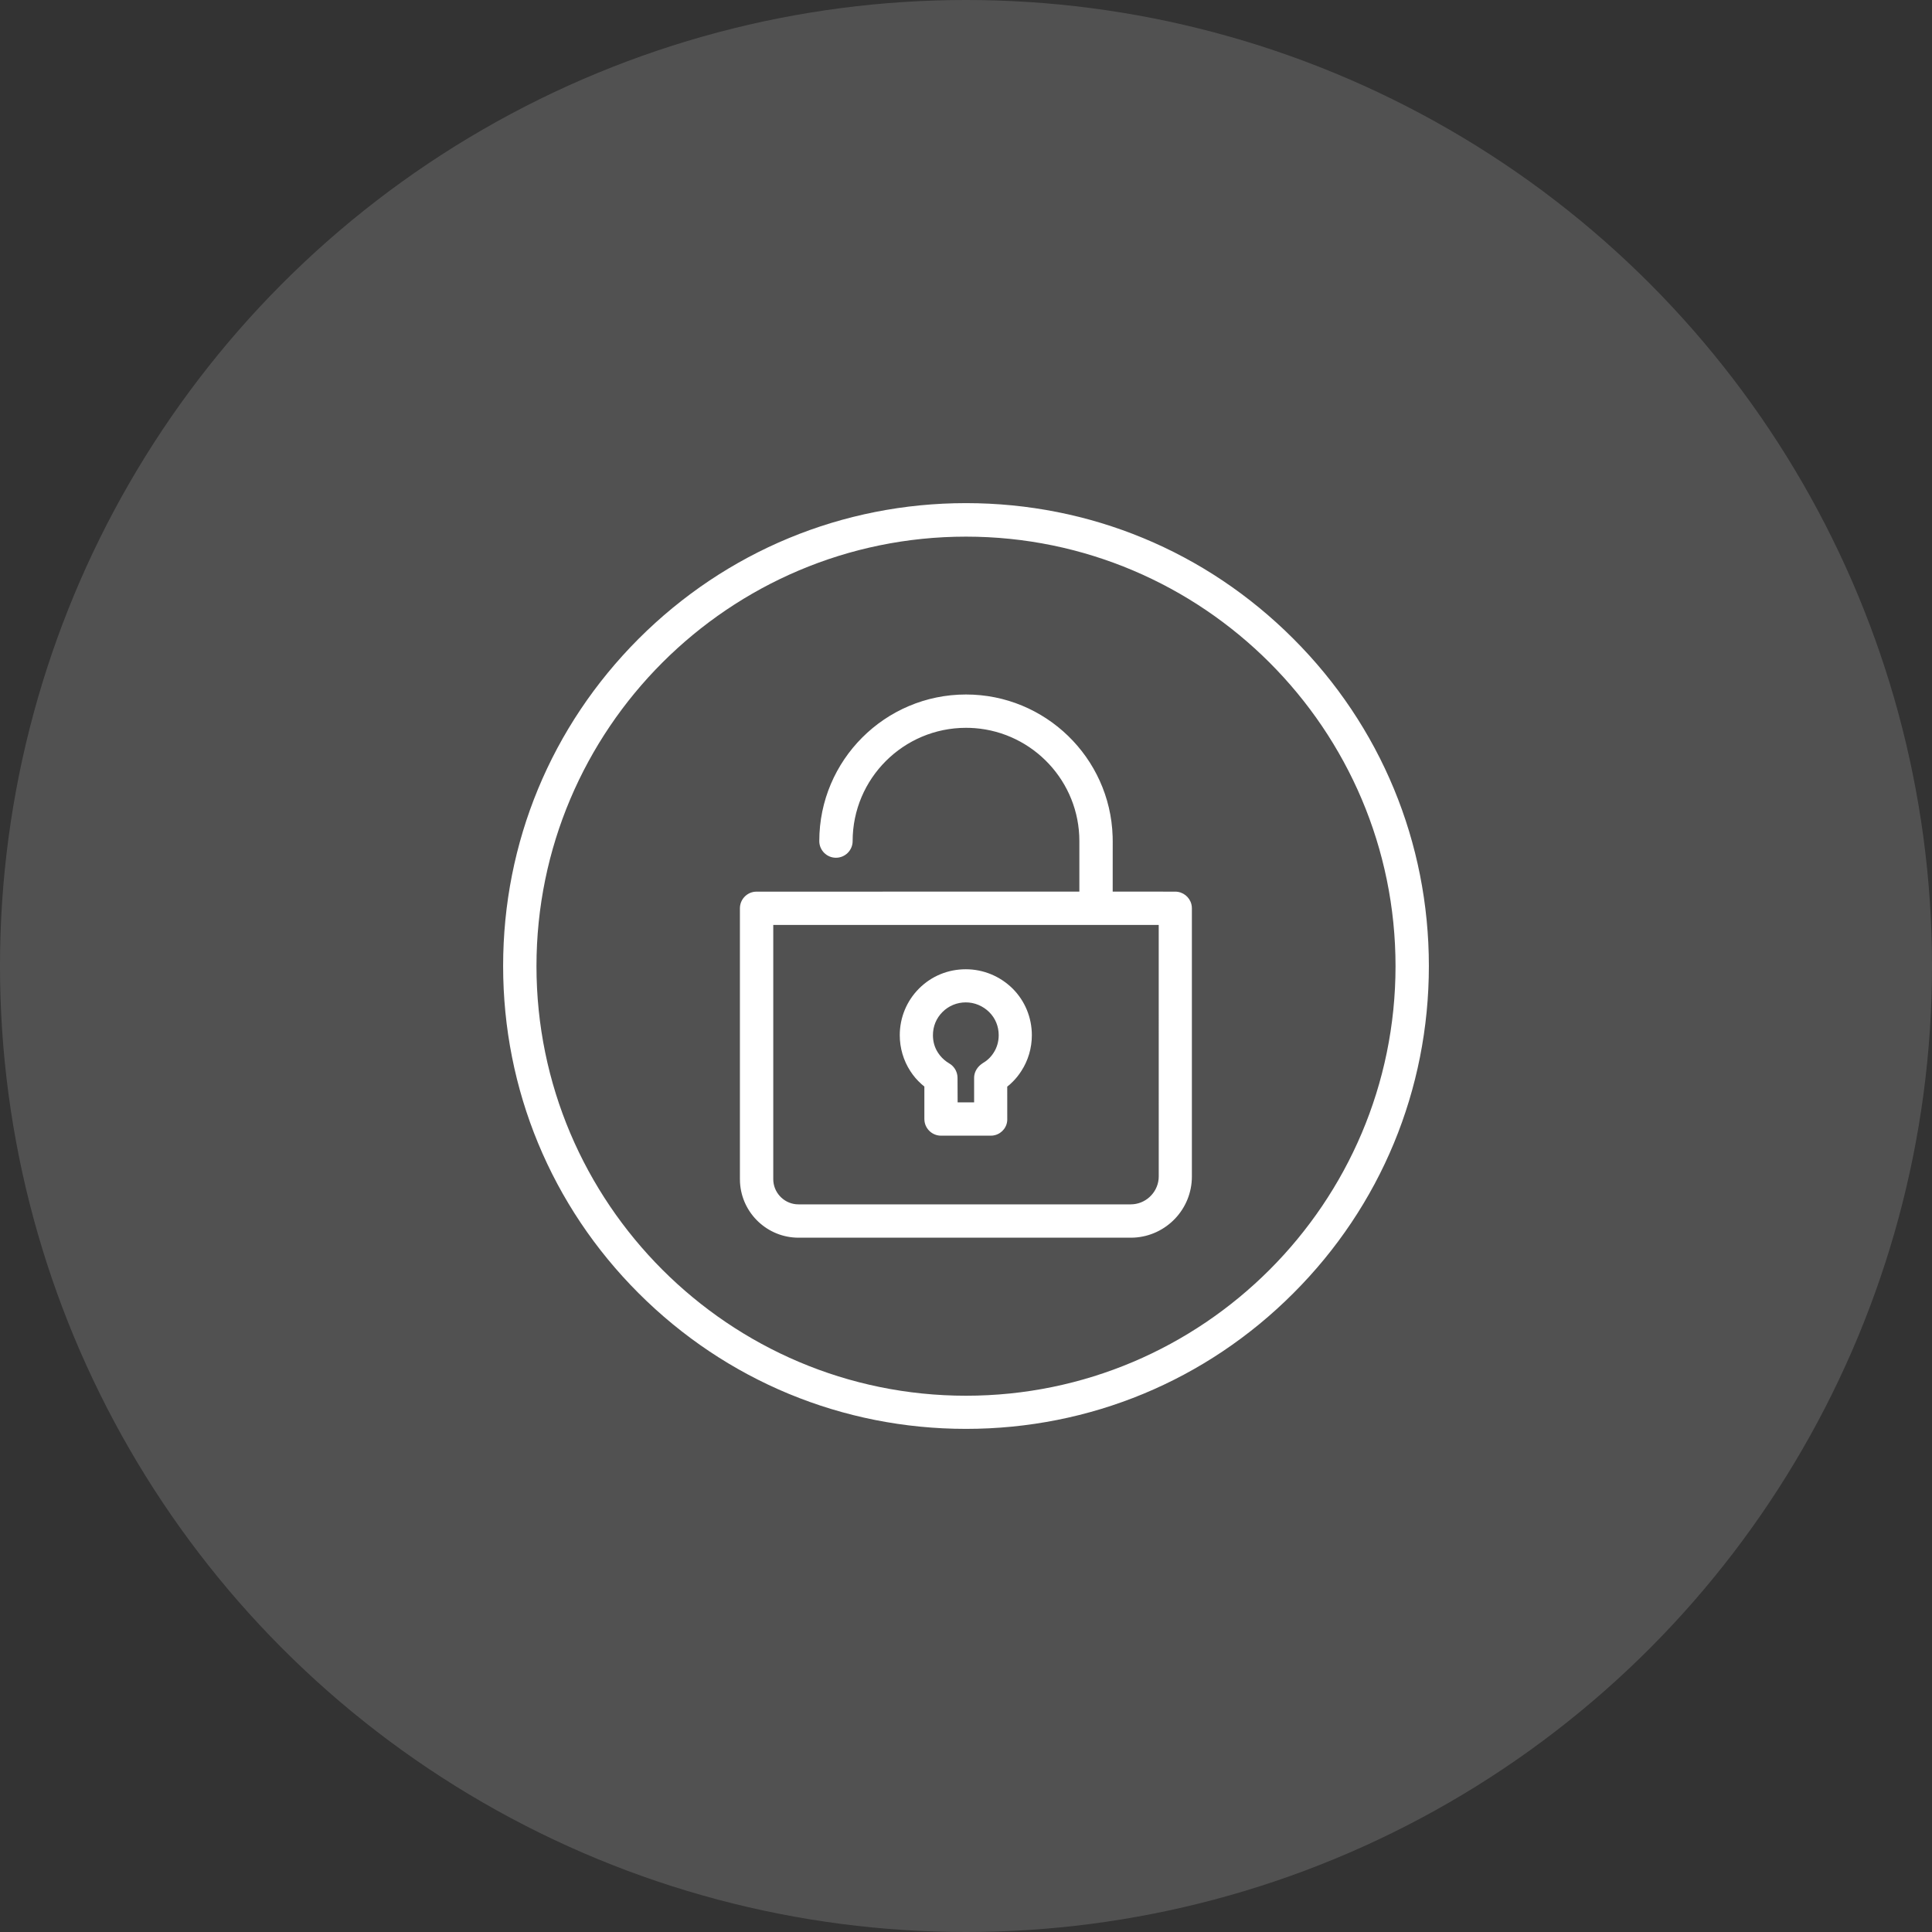
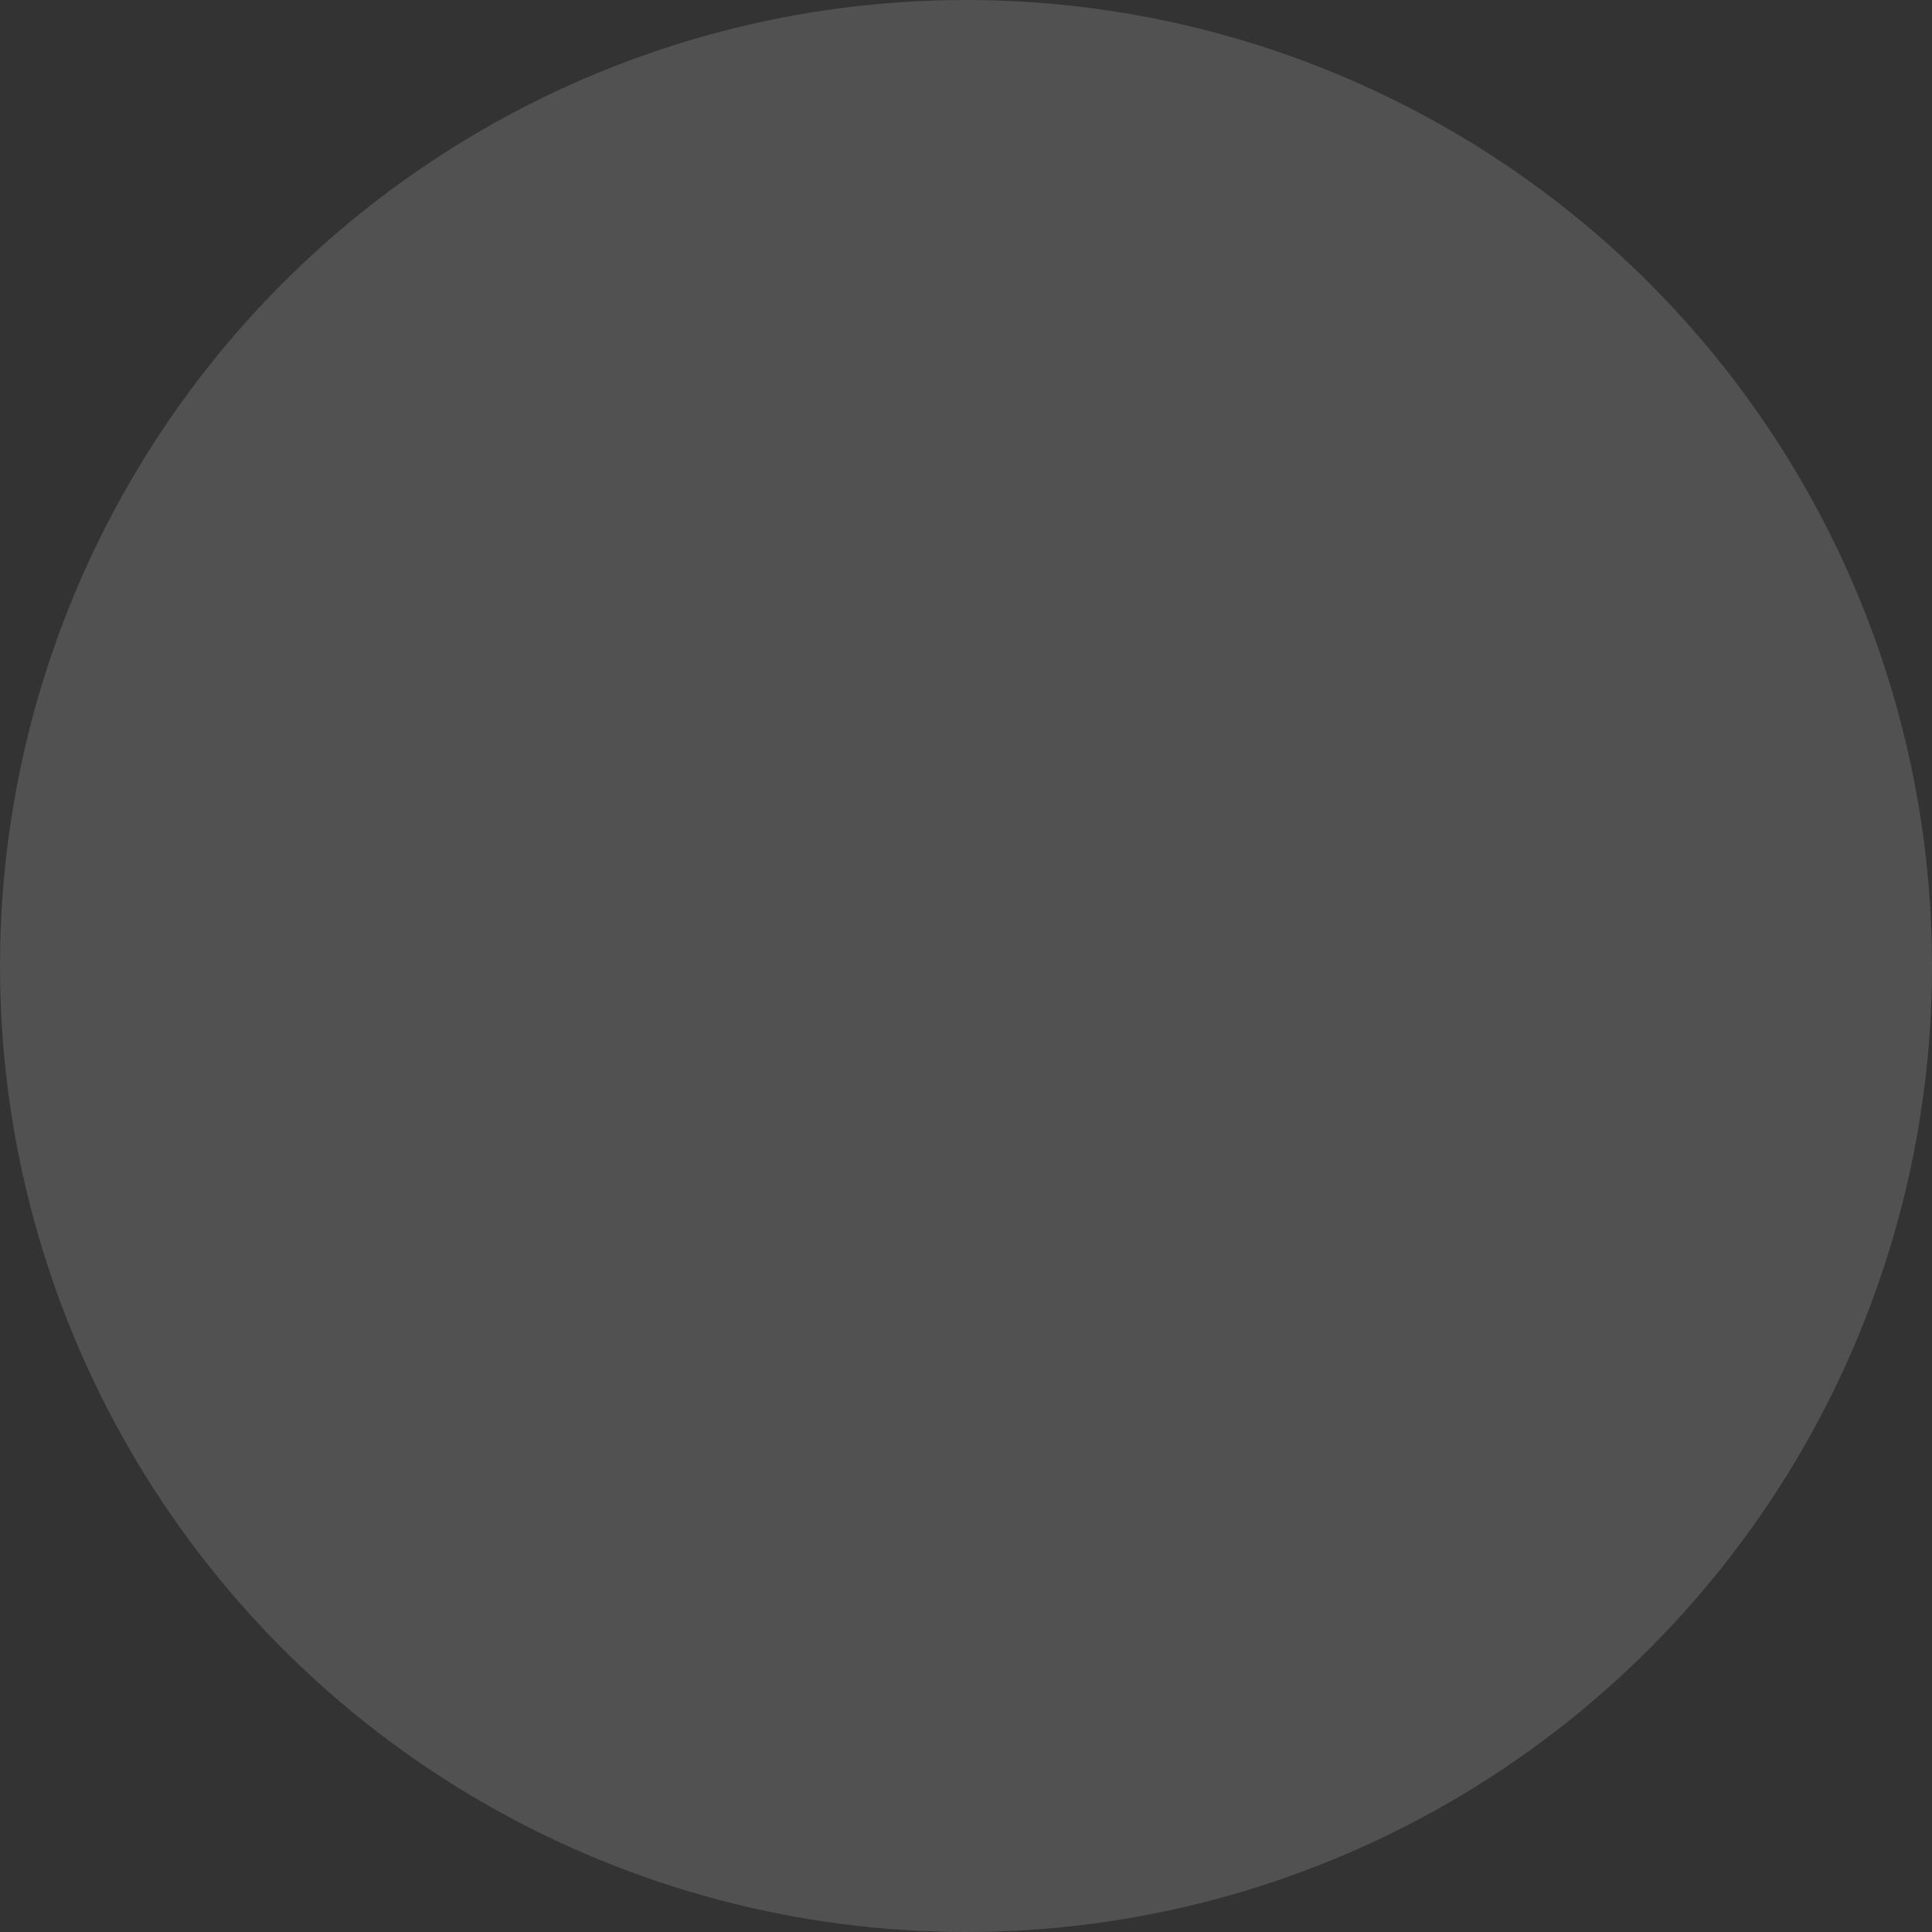
<svg xmlns="http://www.w3.org/2000/svg" width="96px" height="96px" viewBox="0 0 96 96" version="1.1">
  <rect x="0" y="0" width="96" height="96" fill="#333333" stroke="none" />
  <title>item / feature / dsp / @1x</title>
  <g id="landing-page" stroke="none" stroke-width="1" fill="none" fill-rule="evenodd">
    <g id="da-landing-page-02-copy" transform="translate(-165, -4341)">
      <g id="block-/-more-features" transform="translate(0, 3616)">
        <g id="item-/-feature-/-blue" transform="translate(165, 725)">
          <circle id="Oval" fill="#FFFFFF" opacity="0.15" cx="48" cy="48" r="48" />
          <g id="Group" transform="translate(24, 24)">
-             <rect id="base" x="0" y="0" width="48" height="48" />
-             <path d="M24,1 C30.151,1 35.923,3.391 40.265,7.738 C44.608,12.078 47,17.855 47,24 C47,30.145 44.608,35.922 40.265,40.261 C35.925,44.607 30.145,47 24,47 C17.863,47 12.081,44.604 7.735,40.262 C3.392,35.922 1,30.145 1,24 C1,17.858 3.389,12.09 7.735,7.738 C12.083,3.394 17.857,1 24,1 Z M24,2.665 C12.228,2.665 2.657,12.237 2.657,24.009 C2.657,35.775 12.231,45.353 24,45.353 C35.769,45.353 45.343,35.775 45.343,24.009 C45.343,12.24 35.766,2.665 24,2.665 Z M24,10.509 C27.94,10.509 31.159,13.646 31.286,17.553 L31.29,17.793 L31.289,20.303 L34.396,20.305 C34.782,20.305 35.108,20.571 35.199,20.929 L35.218,21.029 L35.224,21.133 L35.224,34.462 C35.224,36.081 33.954,37.406 32.356,37.496 L32.184,37.5 L15.678,37.5 C14.13,37.5 12.86,36.286 12.771,34.762 L12.766,34.591 L12.766,21.133 C12.766,20.711 13.083,20.362 13.491,20.311 L13.595,20.305 L29.633,20.304 L29.633,17.793 C29.633,14.835 27.34,12.404 24.435,12.181 L24.216,12.169 L24,12.165 C20.892,12.165 18.367,14.689 18.367,17.793 C18.367,18.25 17.995,18.621 17.538,18.621 C17.082,18.621 16.71,18.25 16.71,17.793 C16.71,13.776 19.979,10.509 24,10.509 Z M33.576,21.96 L14.423,21.96 L14.423,34.591 C14.423,35.238 14.918,35.774 15.549,35.838 L15.678,35.844 L32.184,35.844 C32.904,35.844 33.503,35.289 33.571,34.586 L33.577,34.452 L33.576,21.96 Z M23.991,24.162 C24.859,24.162 25.687,24.504 26.314,25.119 C26.933,25.738 27.272,26.565 27.272,27.441 C27.272,28.077 27.088,28.7 26.745,29.225 C26.625,29.41 26.49,29.581 26.339,29.734 L26.184,29.883 L26.049,29.993 L26.05,31.583 C26.068,31.977 25.801,32.312 25.438,32.405 L25.336,32.425 L25.231,32.431 L22.759,32.431 C22.338,32.431 21.989,32.115 21.938,31.707 L21.931,31.603 L21.931,29.99 L21.785,29.867 C21.678,29.771 21.578,29.669 21.486,29.562 L21.355,29.397 L21.237,29.227 C20.893,28.7 20.709,28.077 20.709,27.441 C20.709,26.563 21.052,25.734 21.667,25.119 C22.289,24.498 23.108,24.162 23.991,24.162 Z M23.991,25.808 C23.552,25.808 23.142,25.976 22.833,26.285 C22.522,26.596 22.357,26.997 22.357,27.441 C22.357,27.764 22.444,28.062 22.615,28.318 C22.726,28.488 22.87,28.637 23.037,28.756 L23.166,28.84 C23.388,28.969 23.537,29.194 23.571,29.447 L23.579,29.557 L23.584,30.775 L24.403,30.775 L24.403,29.559 C24.403,29.309 24.52,29.078 24.724,28.908 L24.816,28.839 C25.047,28.705 25.231,28.533 25.369,28.315 C25.535,28.065 25.625,27.758 25.625,27.441 C25.625,26.997 25.46,26.596 25.152,26.289 C24.836,25.98 24.422,25.808 23.991,25.808 Z" id="icon" fill="#FFFFFF" fill-rule="nonzero" />
-           </g>
+             </g>
        </g>
      </g>
    </g>
  </g>
</svg>